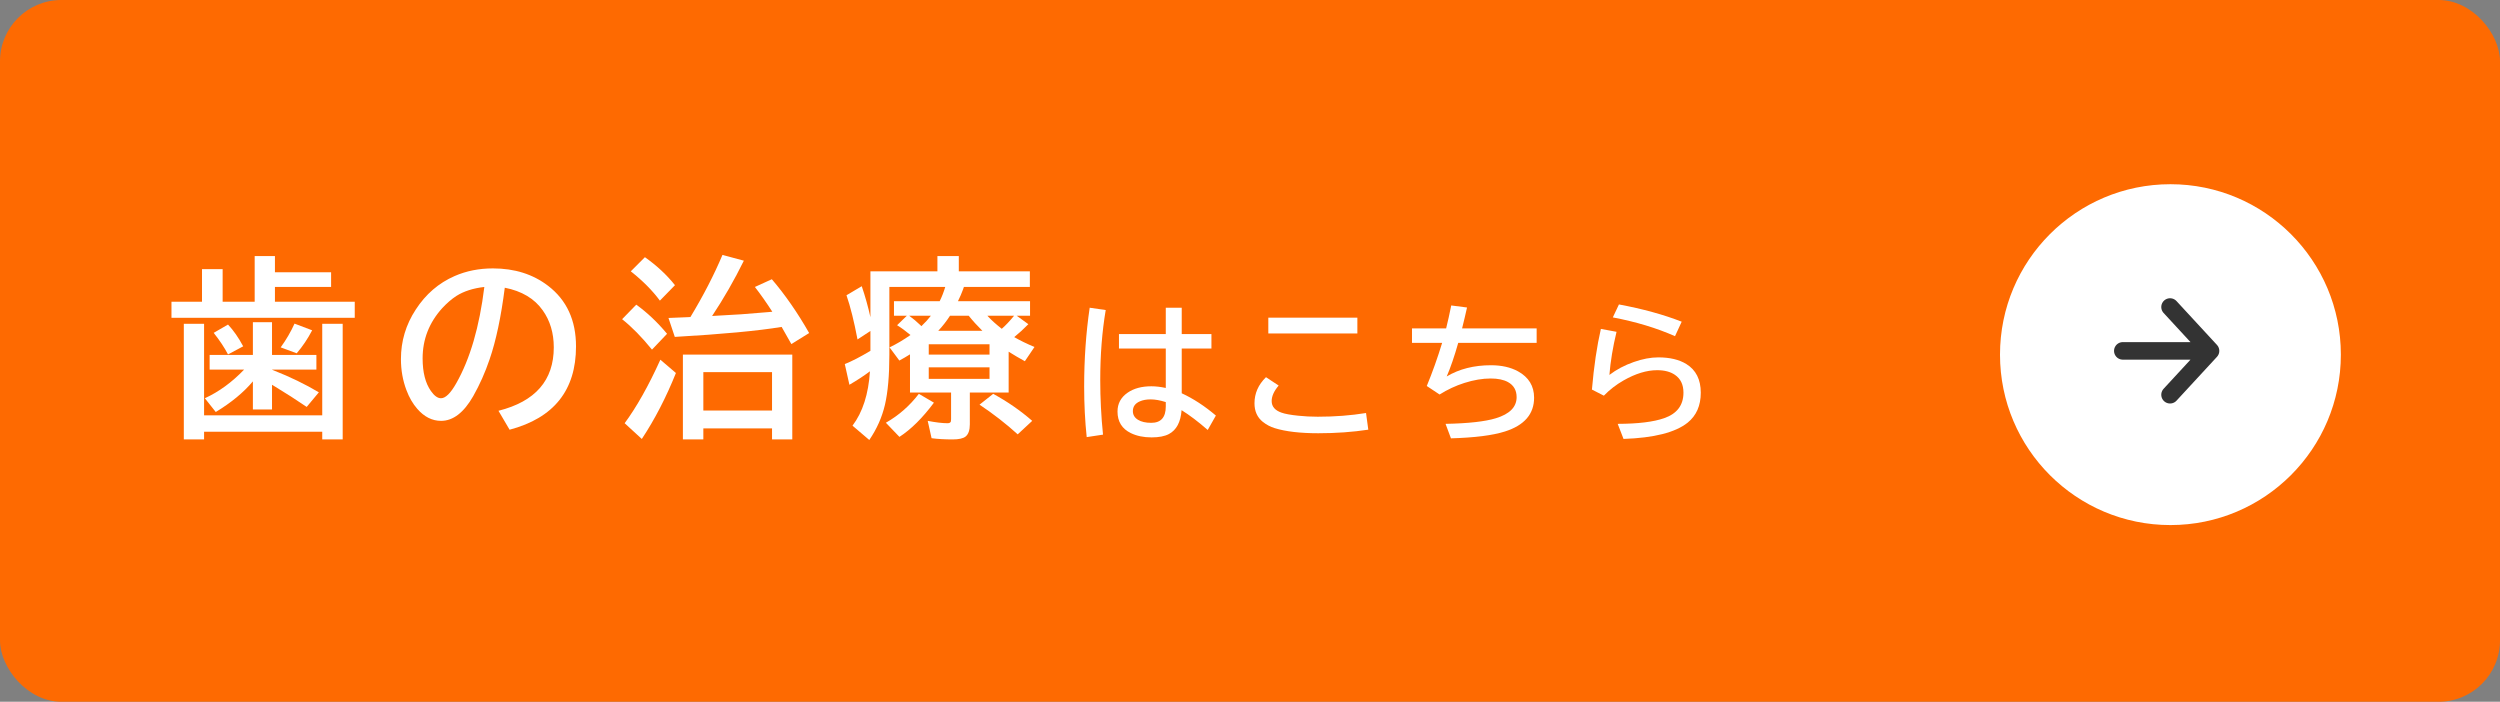
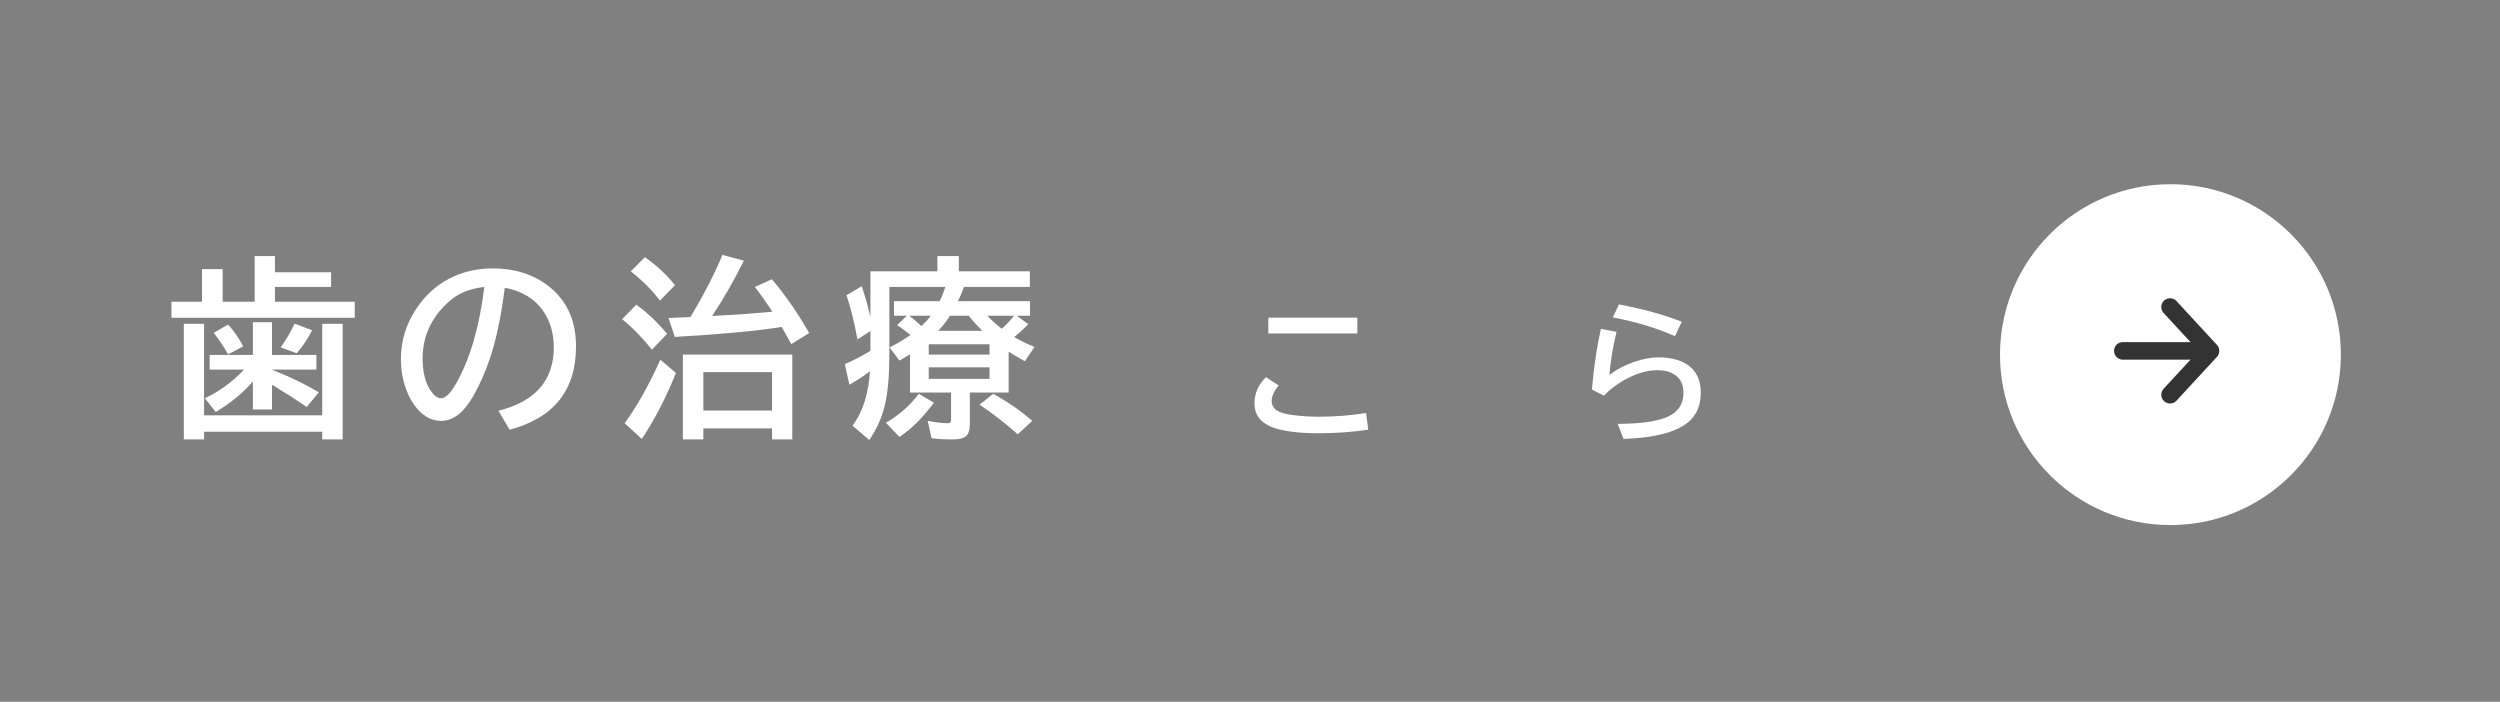
<svg xmlns="http://www.w3.org/2000/svg" width="285" height="80" viewBox="0 0 285 80" fill="none">
  <rect x="0" y="0" width="285" height="80" fill="#808080" stroke="none" />
-   <rect width="285" height="80" rx="7" fill="#FE6A01" />
  <path d="M109.884 32.714C109.855 32.807 109.823 32.9 109.787 32.993C109.637 33.408 109.443 33.856 109.207 34.336H117.425V35.99H115.899L117.231 36.957C116.716 37.487 116.179 37.977 115.62 38.429C116.272 38.808 117.042 39.184 117.93 39.557L116.834 41.179C116.204 40.835 115.588 40.473 114.986 40.094V44.745H110.561V48.376C110.561 49.049 110.396 49.515 110.066 49.773C109.787 49.987 109.3 50.095 108.605 50.095C107.682 50.095 106.88 50.048 106.199 49.955L105.759 47.978C106.683 48.158 107.438 48.247 108.025 48.247C108.233 48.247 108.358 48.179 108.401 48.043C108.416 47.978 108.423 47.893 108.423 47.785V44.745H103.739V40.395C103.331 40.652 102.926 40.889 102.525 41.103L101.408 39.6C102.203 39.22 102.998 38.751 103.793 38.192C103.227 37.72 102.719 37.347 102.268 37.075L103.385 35.99H101.913V34.336H107.123C107.367 33.849 107.578 33.308 107.757 32.714H101.387V40.448C101.387 42.812 101.218 44.713 100.882 46.152C100.552 47.563 99.958 48.899 99.099 50.159L97.186 48.526C98.347 46.987 99.009 44.921 99.174 42.328C98.486 42.844 97.706 43.356 96.832 43.864L96.306 41.501C97.079 41.2 98.053 40.699 99.228 39.997V37.73L97.756 38.697C97.369 36.649 96.95 34.97 96.499 33.659L98.239 32.628C98.64 33.81 98.97 34.988 99.228 36.162V30.931H106.865V29.19H109.304V30.931H117.403V32.714H109.884ZM106.962 37.709H111.989C111.388 37.115 110.868 36.542 110.432 35.99H108.305C107.896 36.62 107.449 37.193 106.962 37.709ZM112.806 39.245H105.877V40.427H112.806V39.245ZM112.806 41.877H105.877V43.188H112.806V41.877ZM114.202 37.483C114.639 37.104 115.108 36.606 115.609 35.99H112.559C112.58 36.019 112.616 36.058 112.666 36.108C113.067 36.538 113.579 36.996 114.202 37.483ZM105.039 37.183C105.469 36.774 105.83 36.377 106.124 35.99H103.643C104.101 36.327 104.531 36.688 104.932 37.075C104.967 37.118 105.003 37.154 105.039 37.183ZM116.018 49.515C114.693 48.312 113.243 47.184 111.667 46.131L113.225 44.895C114.872 45.798 116.354 46.825 117.672 47.978L116.018 49.515ZM100.989 48.193C102.457 47.355 103.711 46.256 104.749 44.895L106.468 45.905C105.172 47.645 103.861 48.945 102.536 49.805L100.989 48.193Z" fill="white" />
  <path d="M78.709 36.141C80.184 33.699 81.402 31.339 82.361 29.061L84.8 29.717C83.718 31.915 82.512 34.017 81.18 36.023C81.423 36.008 81.659 35.994 81.889 35.98C83.529 35.908 85.373 35.779 87.421 35.593L88.044 35.539C87.356 34.472 86.694 33.53 86.057 32.714L87.99 31.833C89.508 33.609 90.926 35.654 92.244 37.967L90.214 39.224C89.877 38.622 89.508 37.97 89.107 37.269C86.372 37.72 82.311 38.099 76.926 38.407L76.206 36.248C77.28 36.205 77.978 36.176 78.301 36.162L78.709 36.141ZM90.321 40.427V50.095H88.012V48.838H80.181V50.095H77.85V40.427H90.321ZM80.181 42.425V46.797H88.012V42.425H80.181ZM75.228 34.272C74.376 33.118 73.27 32.005 71.909 30.931L73.52 29.319C74.874 30.279 76.016 31.342 76.947 32.51L75.228 34.272ZM74.326 39.857C73.166 38.425 72.031 37.269 70.921 36.388L72.532 34.733C73.771 35.621 74.942 36.728 76.045 38.053L74.326 39.857ZM71.211 48.247C72.586 46.378 73.943 43.965 75.282 41.007L77.055 42.522C75.938 45.307 74.641 47.814 73.166 50.041L71.211 48.247Z" fill="white" />
  <path d="M56.825 46.829C61.029 45.769 63.131 43.359 63.131 39.6C63.131 37.96 62.708 36.549 61.863 35.367C60.918 34.035 59.478 33.179 57.545 32.8C57.122 36.123 56.546 38.844 55.815 40.964C55.314 42.446 54.691 43.846 53.946 45.164C52.872 47.04 51.651 47.978 50.283 47.978C49.266 47.978 48.36 47.52 47.565 46.603C47.057 46.023 46.645 45.311 46.33 44.466C45.915 43.37 45.707 42.192 45.707 40.932C45.707 38.891 46.269 37.011 47.394 35.292C48.532 33.537 50.011 32.263 51.83 31.468C53.155 30.888 54.609 30.598 56.191 30.598C58.662 30.598 60.76 31.26 62.486 32.585C64.606 34.211 65.666 36.513 65.666 39.492C65.666 44.484 63.142 47.649 58.093 48.988L56.825 46.829ZM55.214 32.714C53.946 32.857 52.886 33.197 52.034 33.734C51.49 34.085 50.949 34.551 50.412 35.131C48.922 36.778 48.178 38.687 48.178 40.856C48.178 42.439 48.493 43.678 49.123 44.573C49.51 45.125 49.893 45.4 50.273 45.4C50.788 45.4 51.368 44.831 52.013 43.692C53.588 40.921 54.655 37.261 55.214 32.714Z" fill="white" />
  <path d="M31.01 42.145L31.235 42.242C33.076 42.965 34.78 43.793 36.349 44.724L34.963 46.389C33.831 45.615 32.603 44.828 31.278 44.025L31.01 43.864V46.679H28.829V43.477C27.769 44.738 26.358 45.902 24.597 46.969L23.351 45.4C24.948 44.67 26.441 43.581 27.83 42.135H23.898V40.459H28.829V36.731H31.01V40.459H36.069V42.135H31.01V42.145ZM31.343 31.038H37.745V32.714H31.343V34.4H40.441V36.227H19.548V34.4H23.028V30.684H25.381V34.4H29.033V29.19H31.343V31.038ZM23.265 47.345H36.735V36.914H39.066V50.095H36.735V49.214H23.265V50.095H20.955V36.914H23.265V47.345ZM25.993 40.405C25.592 39.632 25.048 38.812 24.36 37.945L25.993 37C26.616 37.659 27.193 38.486 27.723 39.481L25.993 40.405ZM31.998 39.6C32.621 38.74 33.148 37.838 33.577 36.893L35.586 37.655C35.078 38.629 34.49 39.503 33.824 40.276L31.998 39.6Z" fill="white" />
  <path d="M190.951 38.325C188.853 37.395 186.49 36.682 183.862 36.184L184.559 34.706C187.26 35.21 189.645 35.865 191.714 36.673L190.951 38.325ZM181.479 44.41C181.706 41.764 182.047 39.46 182.5 37.495L184.285 37.827C183.865 39.576 183.593 41.214 183.472 42.741C184.274 42.127 185.198 41.637 186.244 41.272C187.246 40.918 188.181 40.741 189.05 40.741C190.35 40.741 191.413 40.992 192.237 41.496C193.339 42.177 193.889 43.267 193.889 44.767C193.889 46.239 193.388 47.379 192.387 48.187C190.987 49.304 188.552 49.921 185.082 50.038L184.418 48.319C186.737 48.314 188.502 48.098 189.714 47.672C191.18 47.163 191.914 46.192 191.914 44.758C191.914 43.851 191.59 43.176 190.942 42.733C190.428 42.379 189.753 42.202 188.917 42.202C187.727 42.202 186.449 42.592 185.082 43.372C184.246 43.848 183.499 44.426 182.841 45.107L181.479 44.41Z" fill="white" />
-   <path d="M160.967 37.437H164.86C165.059 36.635 165.253 35.763 165.441 34.822L167.242 35.055C167.065 35.852 166.877 36.646 166.678 37.437H175.178V39.089H166.238C165.806 40.611 165.369 41.886 164.926 42.916C166.354 42.063 168.036 41.637 169.973 41.637C171.174 41.637 172.198 41.867 173.044 42.326C174.273 43.001 174.887 44.006 174.887 45.339C174.887 47.204 173.778 48.488 171.559 49.191C170.164 49.634 168.114 49.894 165.408 49.971L164.793 48.319C167.389 48.27 169.301 48.056 170.529 47.68C172.106 47.199 172.895 46.396 172.895 45.273C172.895 44.493 172.566 43.92 171.907 43.555C171.409 43.283 170.753 43.148 169.94 43.148C169.005 43.148 168.006 43.317 166.943 43.654C165.964 43.964 165.02 44.404 164.113 44.974L162.652 44.003C163.305 42.42 163.889 40.782 164.403 39.089H160.967V37.437Z" fill="white" />
  <path d="M144.588 36.217H154.74V38.018H144.588V36.217ZM155.985 48.983C154.197 49.255 152.299 49.39 150.291 49.39C148.226 49.39 146.569 49.197 145.318 48.809C144.831 48.66 144.38 48.422 143.965 48.095C143.329 47.586 143.011 46.88 143.011 45.978C143.011 44.844 143.448 43.851 144.322 42.998L145.767 43.953C145.235 44.578 144.97 45.168 144.97 45.721C144.97 46.341 145.343 46.781 146.09 47.041C146.489 47.185 147.122 47.301 147.991 47.39C148.711 47.467 149.455 47.506 150.224 47.506C152.167 47.506 154.001 47.365 155.728 47.083L155.985 48.983Z" fill="white" />
-   <path d="M132.899 35.08H134.717V38.084H138.104V39.736H134.717V44.833C136.028 45.436 137.326 46.283 138.61 47.373L137.68 49.017C136.596 48.07 135.602 47.318 134.7 46.759C134.601 48.115 134.119 49.022 133.256 49.481C132.774 49.736 132.116 49.863 131.28 49.863C130.373 49.863 129.584 49.7 128.915 49.373C127.902 48.881 127.396 48.062 127.396 46.916C127.396 46.014 127.78 45.298 128.549 44.767C129.252 44.28 130.154 44.036 131.255 44.036C131.759 44.036 132.307 44.1 132.899 44.227V39.736H127.562V38.084H132.899V35.08ZM132.899 45.837C132.251 45.633 131.676 45.53 131.172 45.53C130.691 45.53 130.281 45.605 129.944 45.754C129.413 45.981 129.147 46.352 129.147 46.867C129.147 47.287 129.341 47.617 129.728 47.855C130.104 48.087 130.608 48.203 131.239 48.203C132.346 48.203 132.899 47.581 132.899 46.335V45.837ZM123.884 49.83C123.691 48.004 123.594 46.084 123.594 44.069C123.594 40.926 123.804 37.929 124.225 35.08L126.051 35.345C125.636 37.802 125.428 40.459 125.428 43.314C125.428 45.411 125.533 47.489 125.744 49.548L123.884 49.83Z" fill="white" />
  <circle cx="247.429" cy="40.429" r="19.429" fill="white" />
  <path d="M247.385 35L252 40L247.385 45M251.359 40H242" stroke="#333333" stroke-width="2" stroke-linecap="round" stroke-linejoin="round" />
</svg>